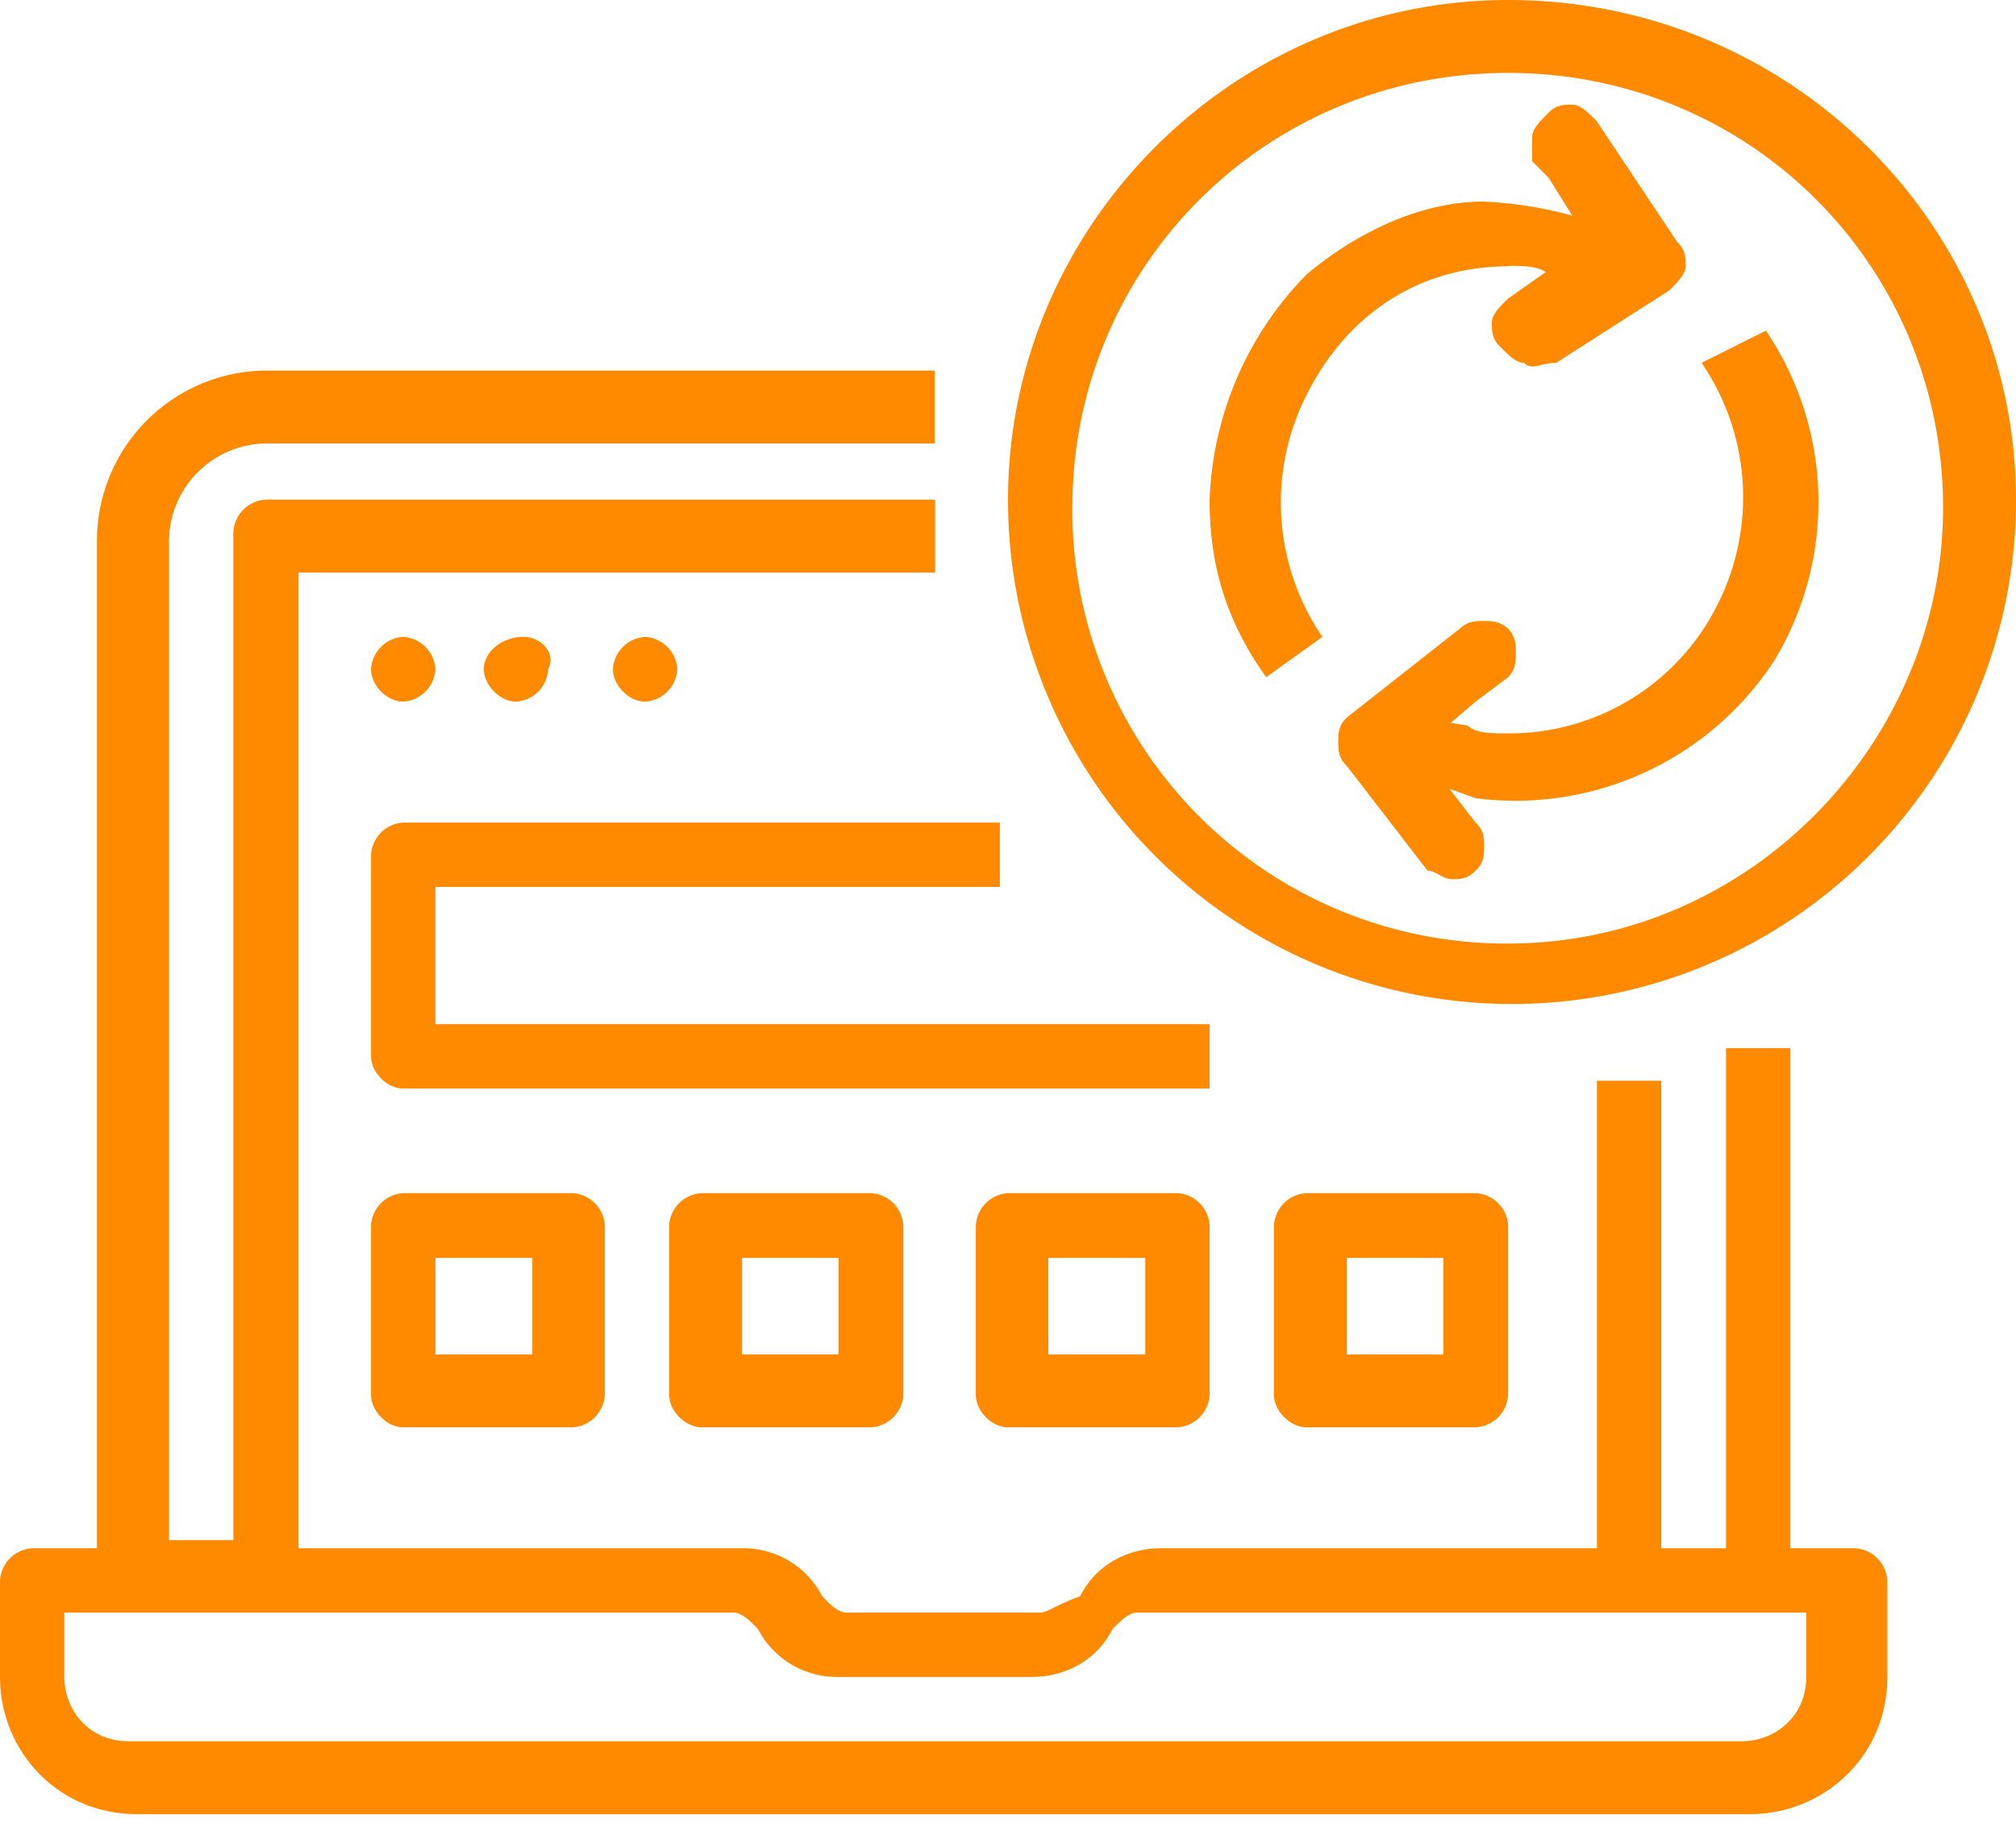
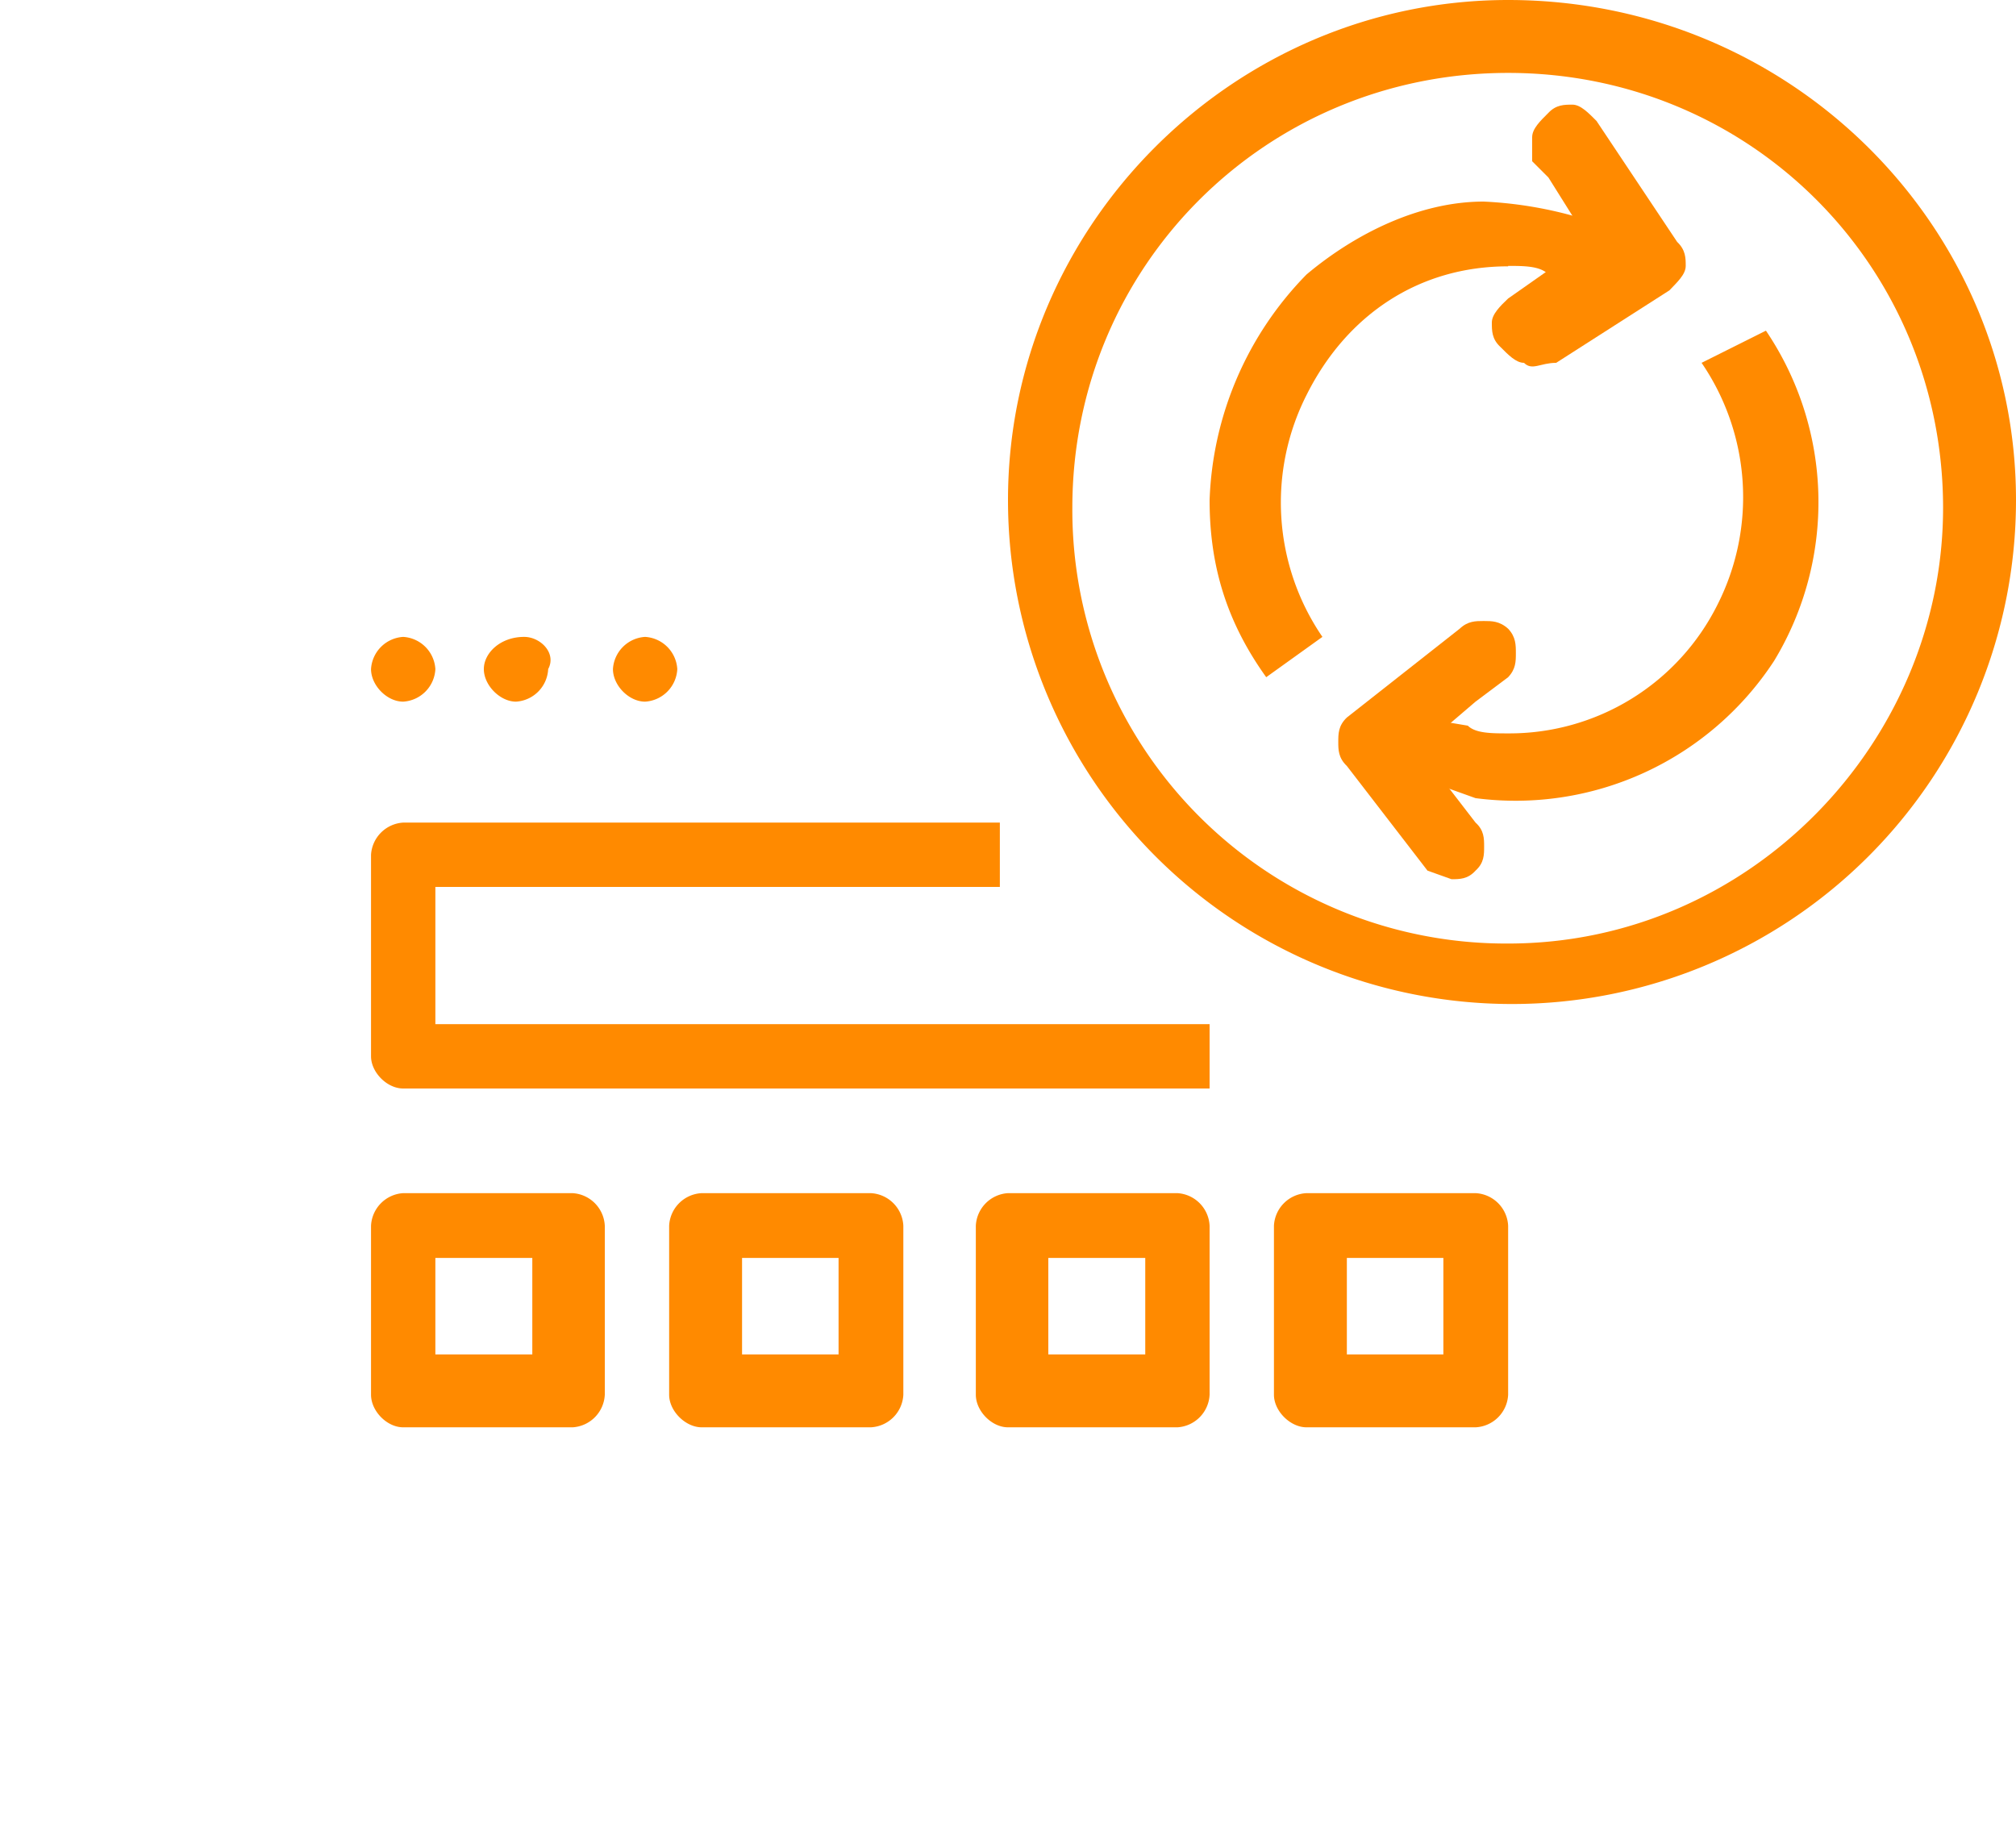
<svg xmlns="http://www.w3.org/2000/svg" width="47" height="43" fill="none">
  <g clip-path="url(#clip0)" fill="#FF8A00">
-     <path d="M3.2 42.3h37.6c1.69 0 3.2-1.32 3.2-3.2v-2.25a.8.8 0 00-.76-.75h-1.5V24.44h-1.5V36.1h-1.51V25.2h-1.5v10.9H27.06c-.75 0-1.5.37-1.88 1.12-.56.2-.75.38-.94.38h-4.51c-.19 0-.38-.19-.56-.38a2.07 2.07 0 00-1.88-1.12H6.96V13.35H21.8v-1.7H6.2a.8.8 0 00-.76.76v23.5h-1.5V12.6a2.29 2.29 0 012.25-2.26h15.6v-1.7H6.2a3.97 3.97 0 00-3.94 3.96v23.5H.76a.8.8 0 00-.76.75v2.25c0 1.7 1.32 3.2 3.2 3.2zm-1.7-4.7h15.6c.2 0 .38.19.57.38a2.07 2.07 0 001.88 1.12h4.51c.76 0 1.5-.37 1.88-1.12.2-.2.38-.38.57-.38h15.6v1.5c0 .94-.75 1.5-1.5 1.5H3c-.94 0-1.5-.74-1.5-1.5v-1.5z" />
    <path d="M23.31 20.68v-1.5H9.4a.8.8 0 00-.75.75v4.7c0 .37.37.75.75.75h18.8v-1.5H10.15v-3.2h13.16zM21.06 28.58a.8.8 0 00-.76-.76h-3.94a.8.8 0 00-.76.76v3.94c0 .38.38.76.76.76h3.94a.8.8 0 00.76-.76v-3.94zm-1.5 3H17.3v-2.25h2.25v2.25zM14.1 28.58a.8.8 0 00-.75-.76H9.4a.8.8 0 00-.75.76v3.94c0 .38.37.76.75.76h3.95a.8.8 0 00.75-.76v-3.94zm-1.5 3h-2.45v-2.25h2.26v2.25h.19zM34.4 33.28a.8.8 0 00.76-.76v-3.94a.8.8 0 00-.76-.76h-3.94a.8.8 0 00-.76.76v3.94c0 .38.38.76.76.76h3.94zm-3-3.95h2.25v2.25H31.4v-2.25zM28.2 28.58a.8.8 0 00-.75-.76H23.5a.8.8 0 00-.75.76v3.94c0 .38.37.76.75.76h3.95a.8.8 0 00.75-.76v-3.94zm-1.5 3h-2.26v-2.25h2.26v2.25zM35.16 0C28.76 0 23.5 5.26 23.5 11.66a11.75 11.75 0 0023.5 0C47 5.26 41.74 0 35.16 0zm0 22A10.11 10.11 0 0125 11.84C25 6.2 29.52 1.7 35.16 1.7 40.8 1.7 45.3 6.2 45.3 11.84 45.3 17.3 40.8 22 35.16 22z" />
    <path d="M35.16 6.2c.37 0 .75 0 .94.2l2.25.37c.19-.19.38-.38.38-.57 0-.18 0-.37-.19-.56l-1.7-.56a9.44 9.44 0 00-2.25-.38c-1.5 0-3 .75-4.13 1.7a7.9 7.9 0 00-2.26 5.26c0 1.5.38 2.82 1.32 4.13l1.31-.94a5.55 5.55 0 01-.37-5.64c.94-1.88 2.63-3 4.7-3zM39.67 8.46a5.55 5.55 0 01.37 5.64 5.42 5.42 0 01-4.88 3c-.38 0-.76 0-.94-.18l-2.26-.38c-.19.2-.38.38-.38.57 0 .19 0 .37.2.56l2.62.94a7.2 7.2 0 006.96-3.2 7.14 7.14 0 00-.19-7.7l-1.5.75zM9.4 14.85a.8.8 0 00-.75.75c0 .38.37.76.75.76a.8.8 0 00.75-.76.8.8 0 00-.75-.75zM15.04 14.85a.8.8 0 00-.75.75c0 .38.37.76.75.76a.8.8 0 00.75-.76.8.8 0 00-.75-.75zM12.22 14.85c-.56 0-.94.38-.94.75 0 .38.38.76.75.76a.8.8 0 00.75-.76c.2-.37-.18-.75-.56-.75z" />
-     <path d="M35.53 8.46c-.19 0-.37-.19-.56-.38-.19-.18-.19-.37-.19-.56 0-.19.19-.38.38-.56l1.88-1.32-.94-1.5-.38-.38V3.2c0-.2.19-.38.38-.57.18-.19.37-.19.56-.19.19 0 .38.2.56.38l1.88 2.82c.2.19.2.38.2.56 0 .2-.2.38-.38.57l-2.64 1.69c-.37 0-.56.19-.75 0zM33.84 20.5c.19 0 .38 0 .56-.2.2-.18.2-.37.2-.56 0-.19 0-.38-.2-.56l-1.31-1.7 1.31-1.12.76-.57c.18-.19.18-.37.18-.56 0-.19 0-.38-.18-.57-.2-.18-.38-.18-.57-.18-.19 0-.37 0-.56.18l-2.63 2.07c-.2.19-.2.38-.2.57 0 .18 0 .37.2.56l1.88 2.44c.18 0 .37.2.56.2z" />
+     <path d="M35.53 8.46c-.19 0-.37-.19-.56-.38-.19-.18-.19-.37-.19-.56 0-.19.19-.38.38-.56l1.88-1.32-.94-1.5-.38-.38V3.2c0-.2.19-.38.38-.57.18-.19.37-.19.56-.19.19 0 .38.2.56.38l1.88 2.82c.2.19.2.38.2.56 0 .2-.2.38-.38.57l-2.64 1.69c-.37 0-.56.19-.75 0zM33.84 20.5c.19 0 .38 0 .56-.2.2-.18.2-.37.2-.56 0-.19 0-.38-.2-.56l-1.31-1.7 1.31-1.12.76-.57c.18-.19.18-.37.18-.56 0-.19 0-.38-.18-.57-.2-.18-.38-.18-.57-.18-.19 0-.37 0-.56.18l-2.63 2.07c-.2.19-.2.38-.2.57 0 .18 0 .37.2.56l1.88 2.44z" />
  </g>
  <defs>
    <clipPath id="clip0">
      <path fill="#fff" d="M0 0h47v42.3H0z" />
    </clipPath>
  </defs>
</svg>